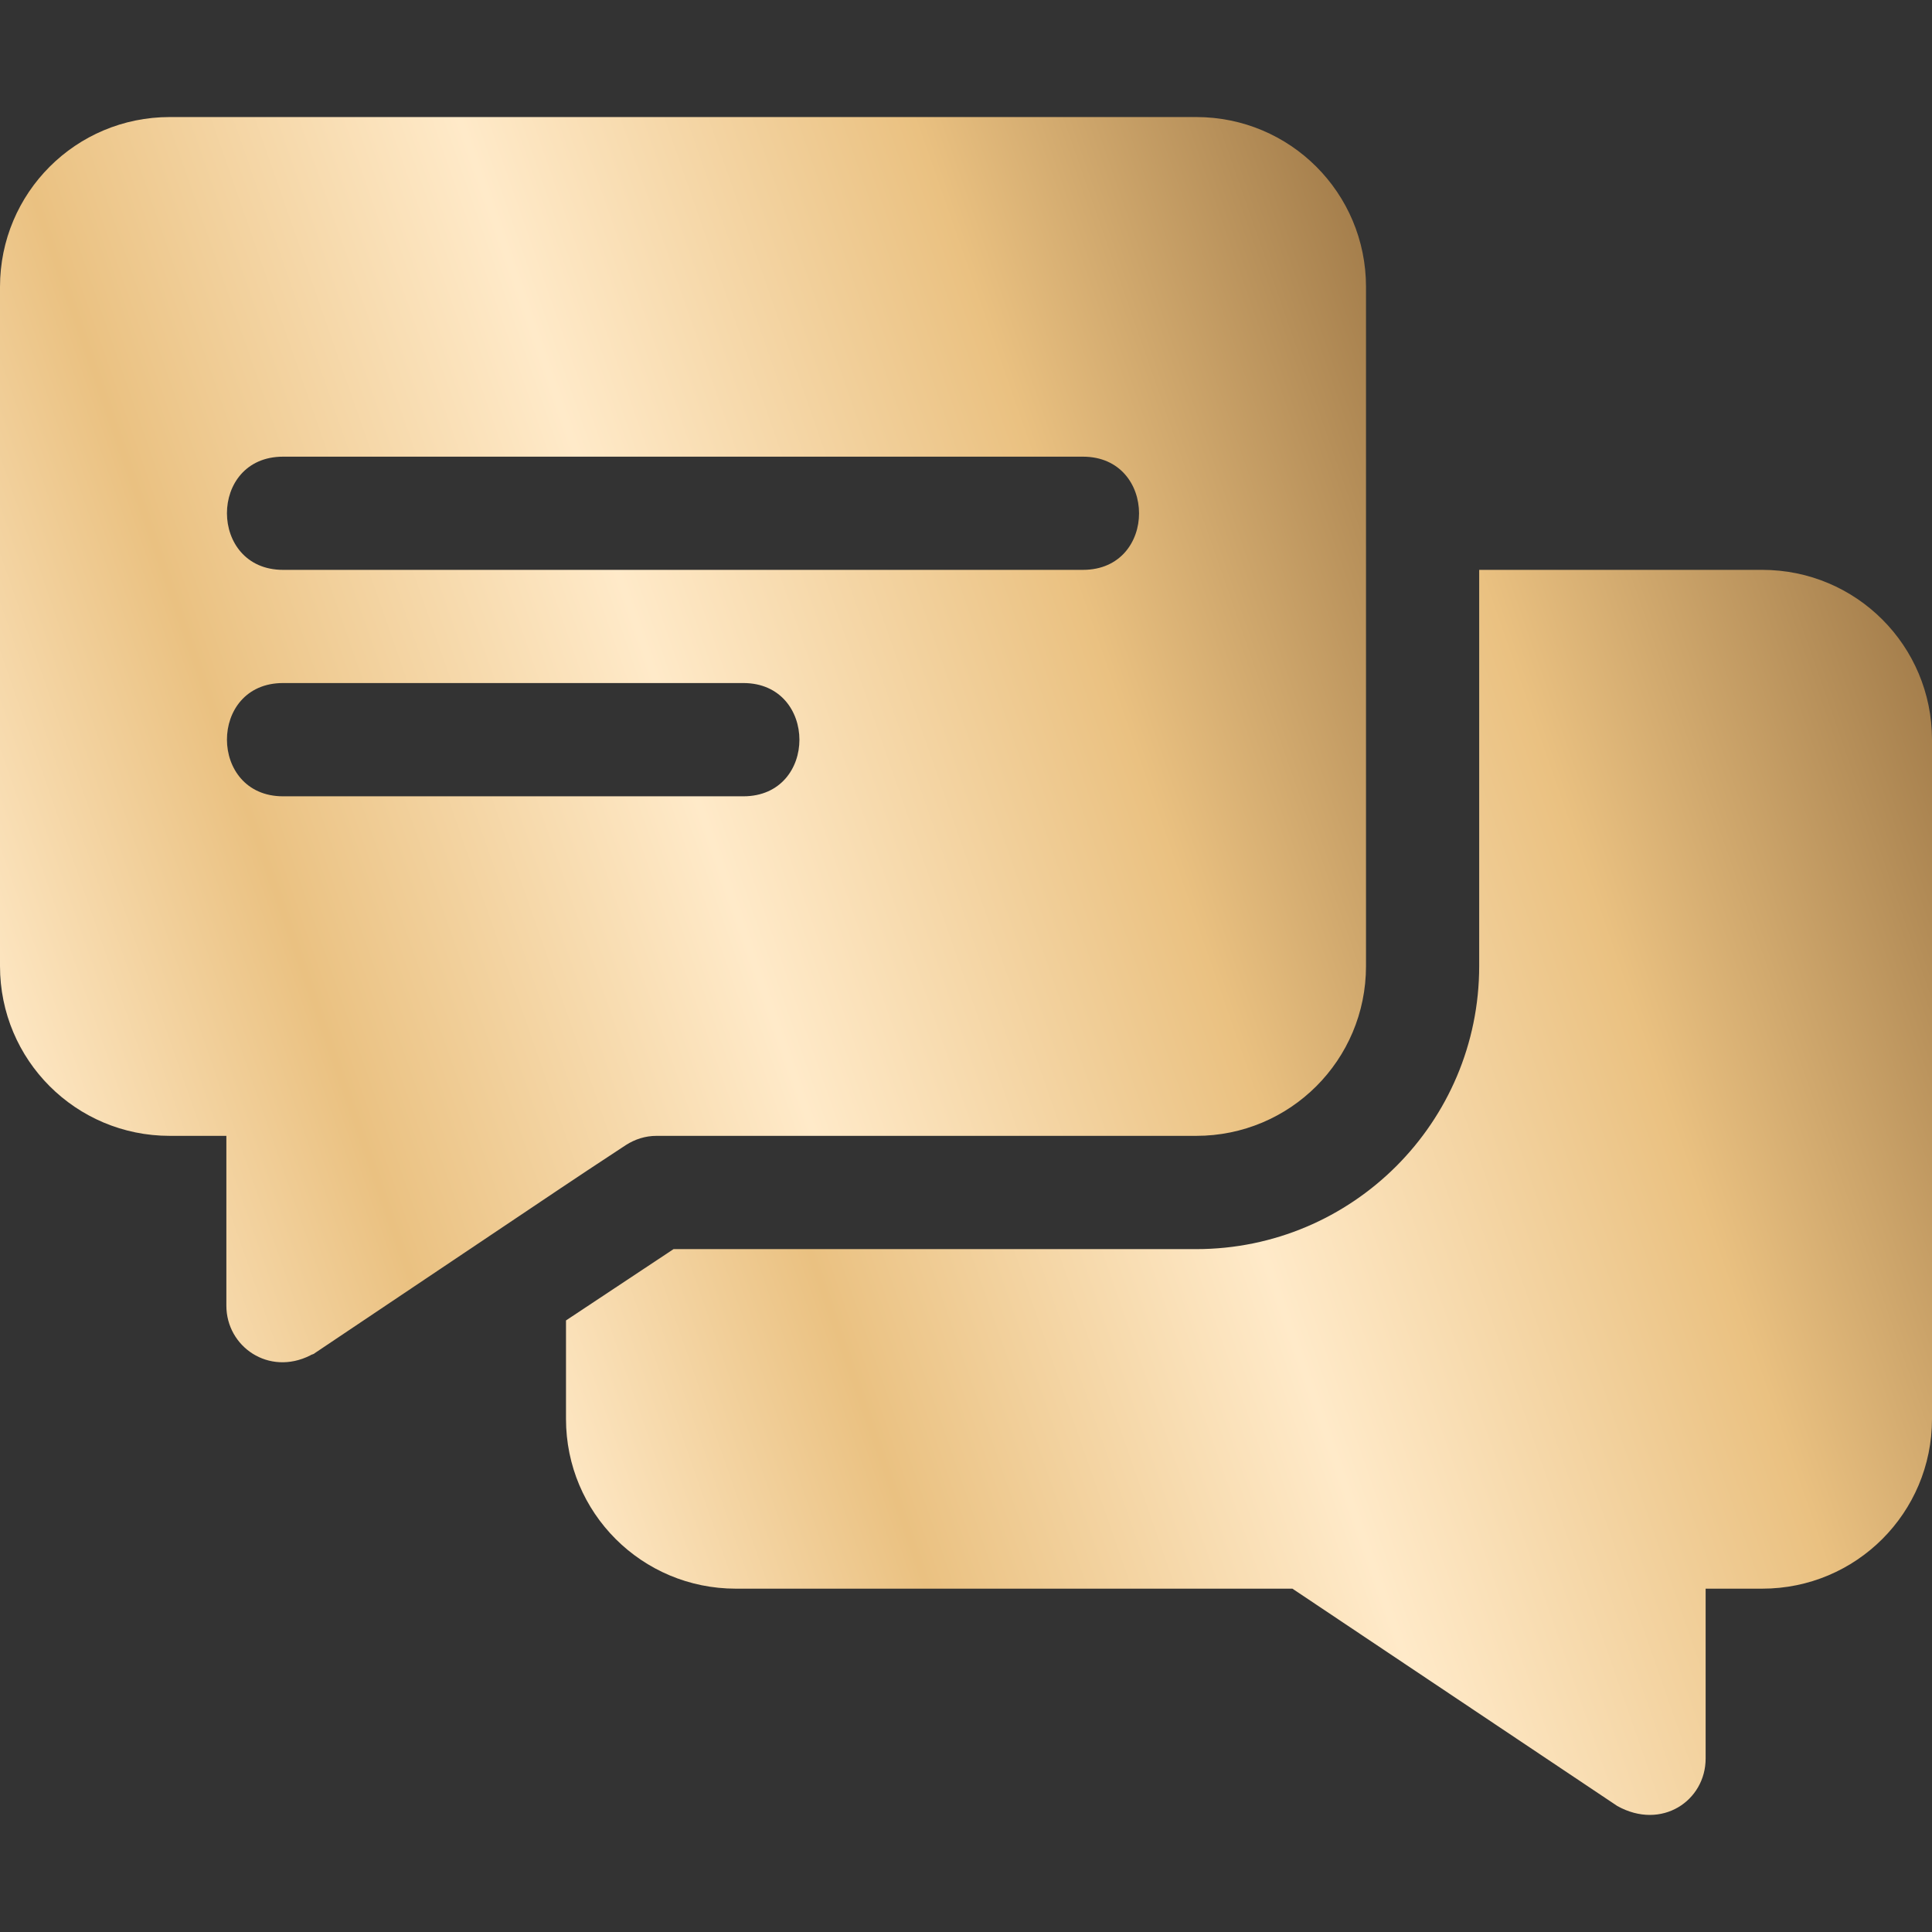
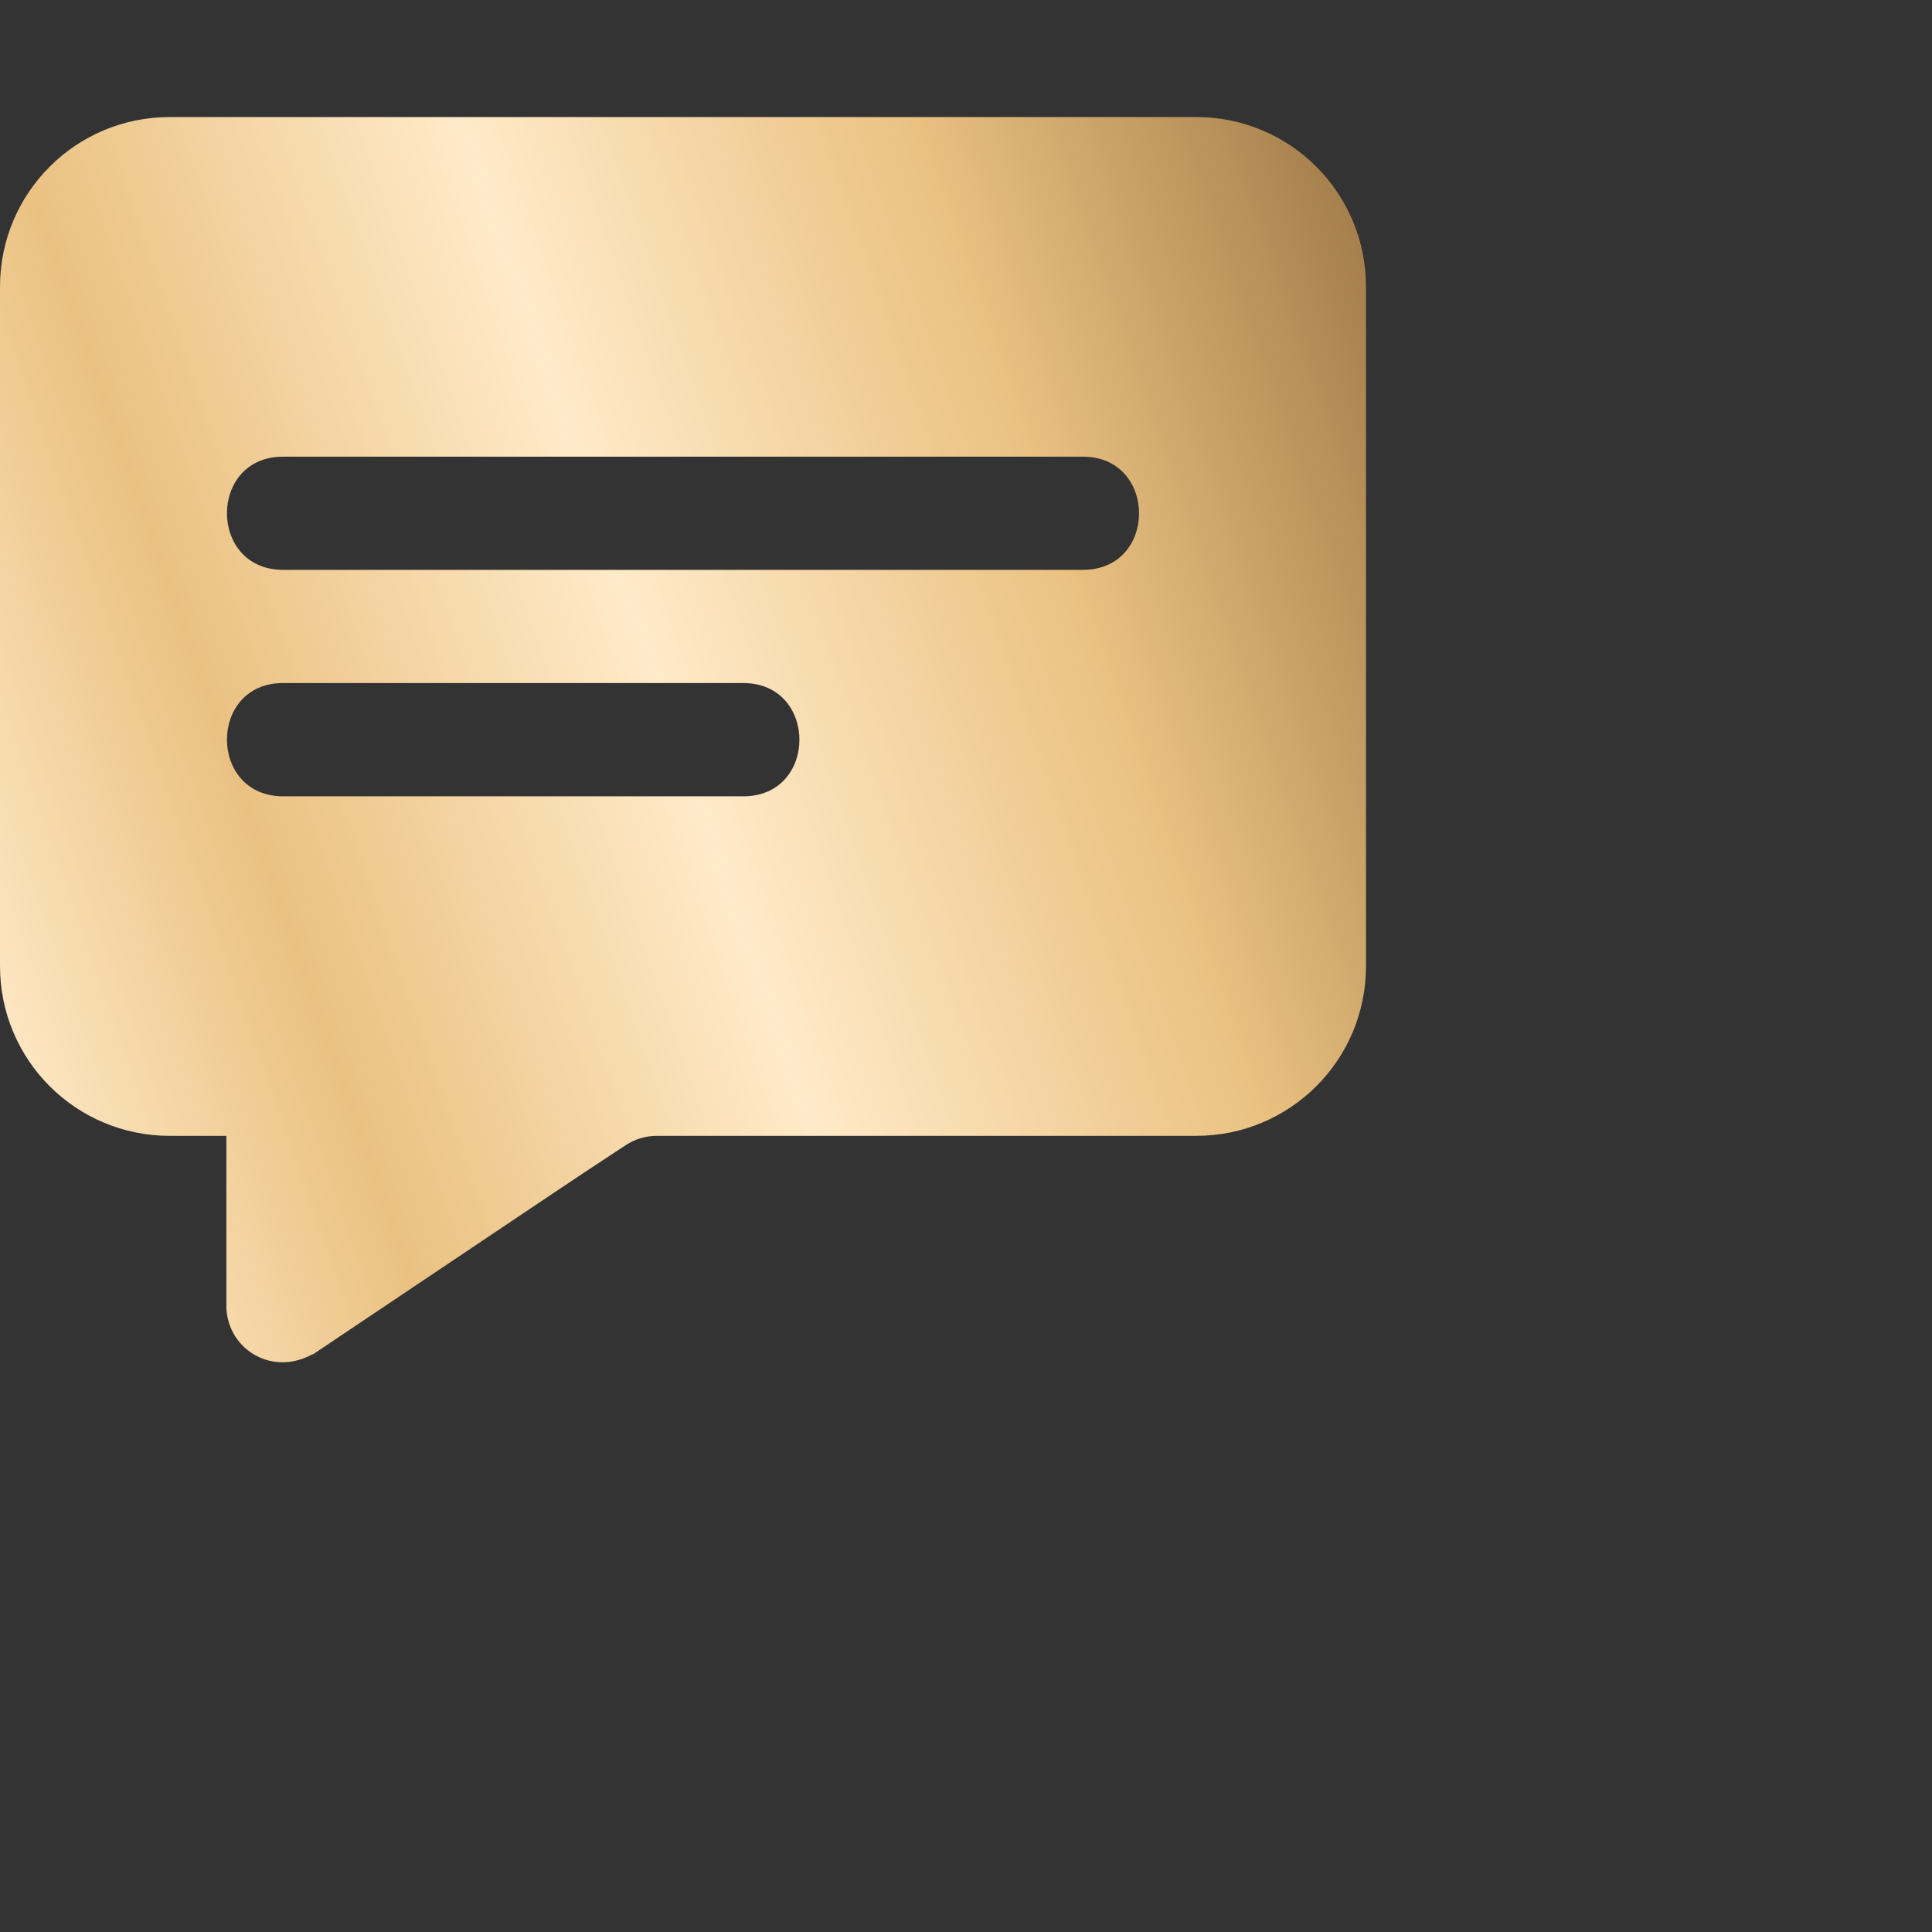
<svg xmlns="http://www.w3.org/2000/svg" width="24" height="24" viewBox="0 0 24 24" fill="none">
  <rect x="0" y="0" width="24" height="24" fill="#333333" stroke="none" />
  <path d="M14.859 1.454H2.109C0.942 1.454 0 2.396 0 3.564V12.001C0 13.168 0.942 14.11 2.109 14.11H2.812V16.22C2.812 16.728 3.338 17.096 3.853 16.838C3.867 16.825 3.895 16.825 3.909 16.81C7.777 14.216 6.91 14.795 7.777 14.223C7.889 14.152 8.016 14.11 8.156 14.11H14.859C16.027 14.11 16.969 13.168 16.969 12.001V3.564C16.969 2.396 16.027 1.454 14.859 1.454ZM9.234 9.892H3.516C2.589 9.892 2.585 8.485 3.516 8.485H9.234C10.161 8.485 10.165 9.892 9.234 9.892ZM13.453 7.079H3.516C2.589 7.079 2.585 5.673 3.516 5.673H13.453C14.38 5.673 14.384 7.079 13.453 7.079Z" fill="url(#paint0_linear_2002_6283)" />
-   <path d="M21.891 7.079H18.375V12.001C18.375 13.942 16.8 15.517 14.859 15.517H8.367L7.031 16.403V17.626C7.031 18.793 7.973 19.735 9.141 19.735H16.055L20.091 22.435C20.642 22.741 21.188 22.369 21.188 21.845V19.735H21.891C23.058 19.735 24 18.793 24 17.626V9.189C24 8.021 23.058 7.079 21.891 7.079Z" fill="url(#paint1_linear_2002_6283)" />
  <defs>
    <linearGradient id="paint0_linear_2002_6283" x1="16.969" y1="1.454" x2="-3.114" y2="8.458" gradientUnits="userSpaceOnUse">
      <stop stop-color="#9D7746" />
      <stop offset="0.25" stop-color="#EAC181" />
      <stop offset="0.5" stop-color="#FFEAC9" />
      <stop offset="0.75" stop-color="#EAC181" />
      <stop offset="0.943" stop-color="#FFEAC9" />
      <stop offset="1" stop-color="#9D7746" />
    </linearGradient>
    <linearGradient id="paint1_linear_2002_6283" x1="24" y1="7.079" x2="3.918" y2="14.083" gradientUnits="userSpaceOnUse">
      <stop stop-color="#9D7746" />
      <stop offset="0.25" stop-color="#EAC181" />
      <stop offset="0.5" stop-color="#FFEAC9" />
      <stop offset="0.75" stop-color="#EAC181" />
      <stop offset="0.943" stop-color="#FFEAC9" />
      <stop offset="1" stop-color="#9D7746" />
    </linearGradient>
  </defs>
</svg>